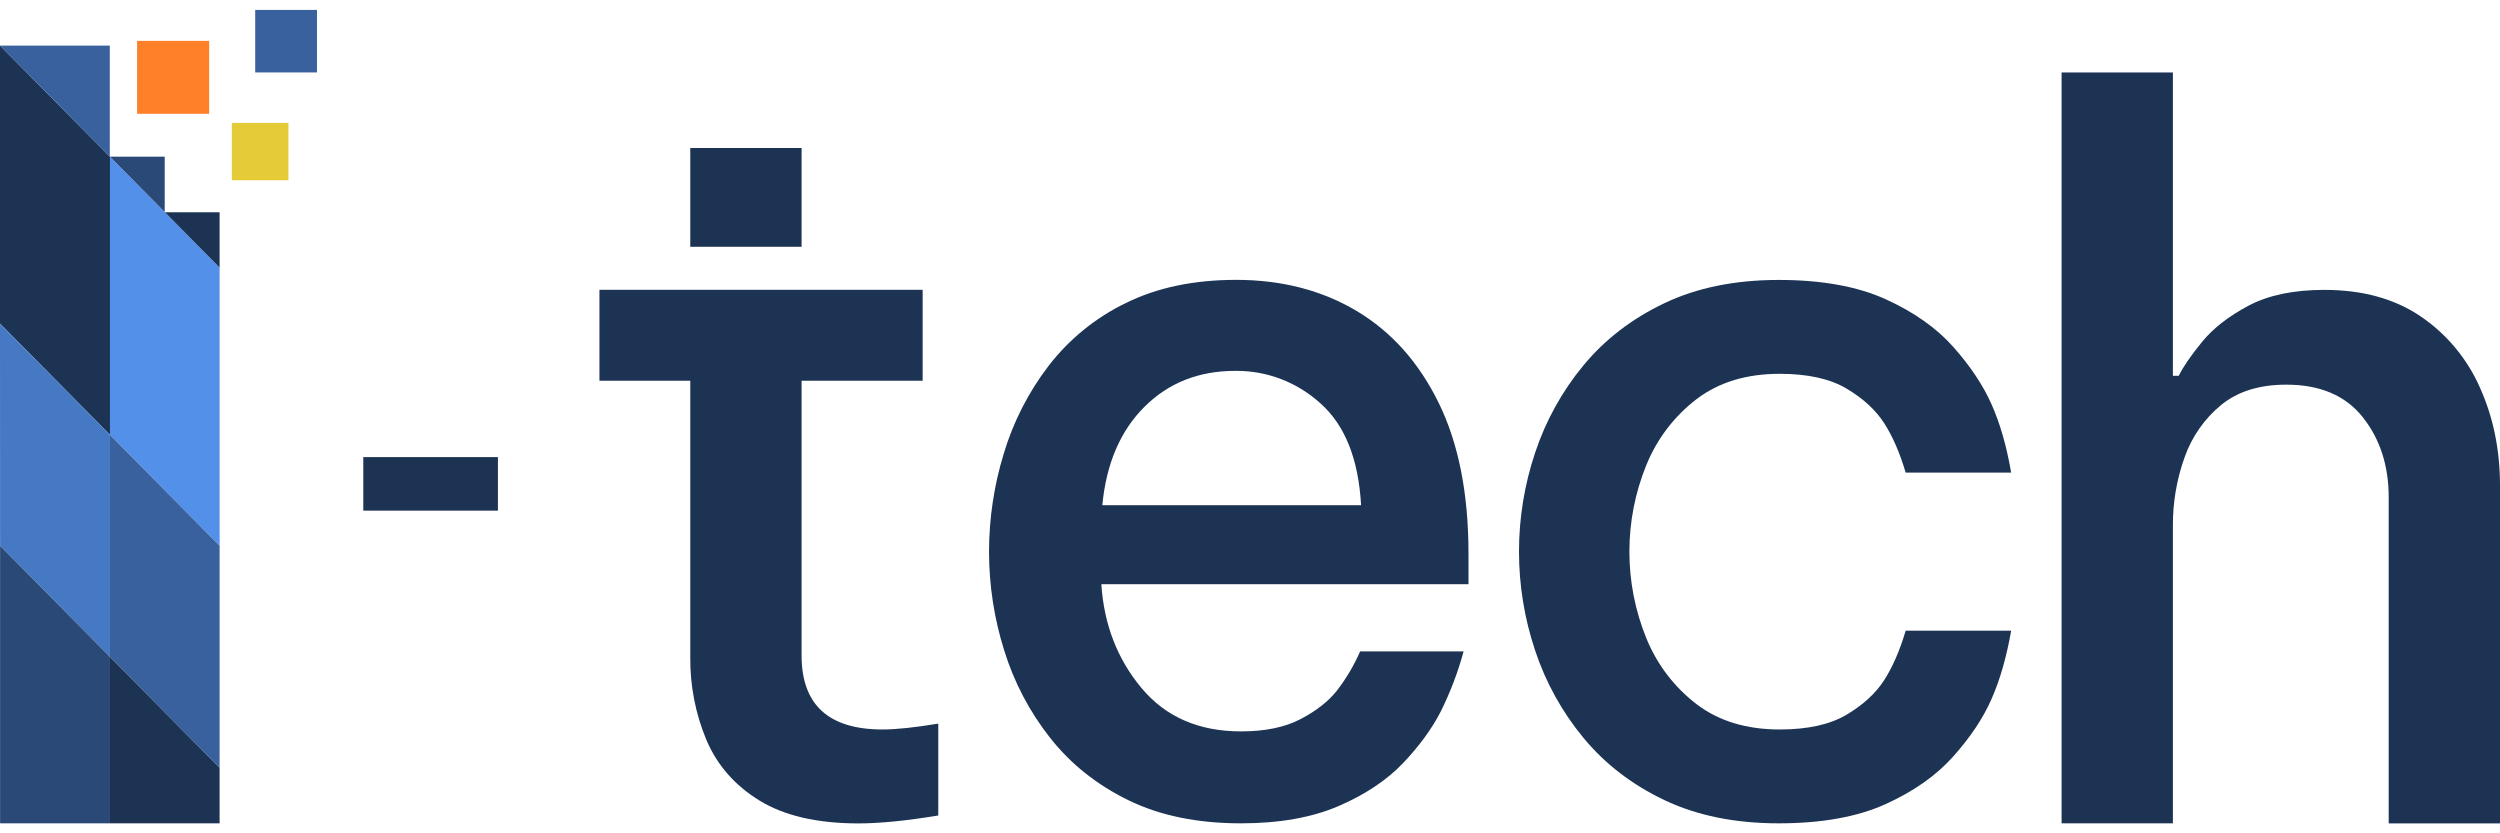
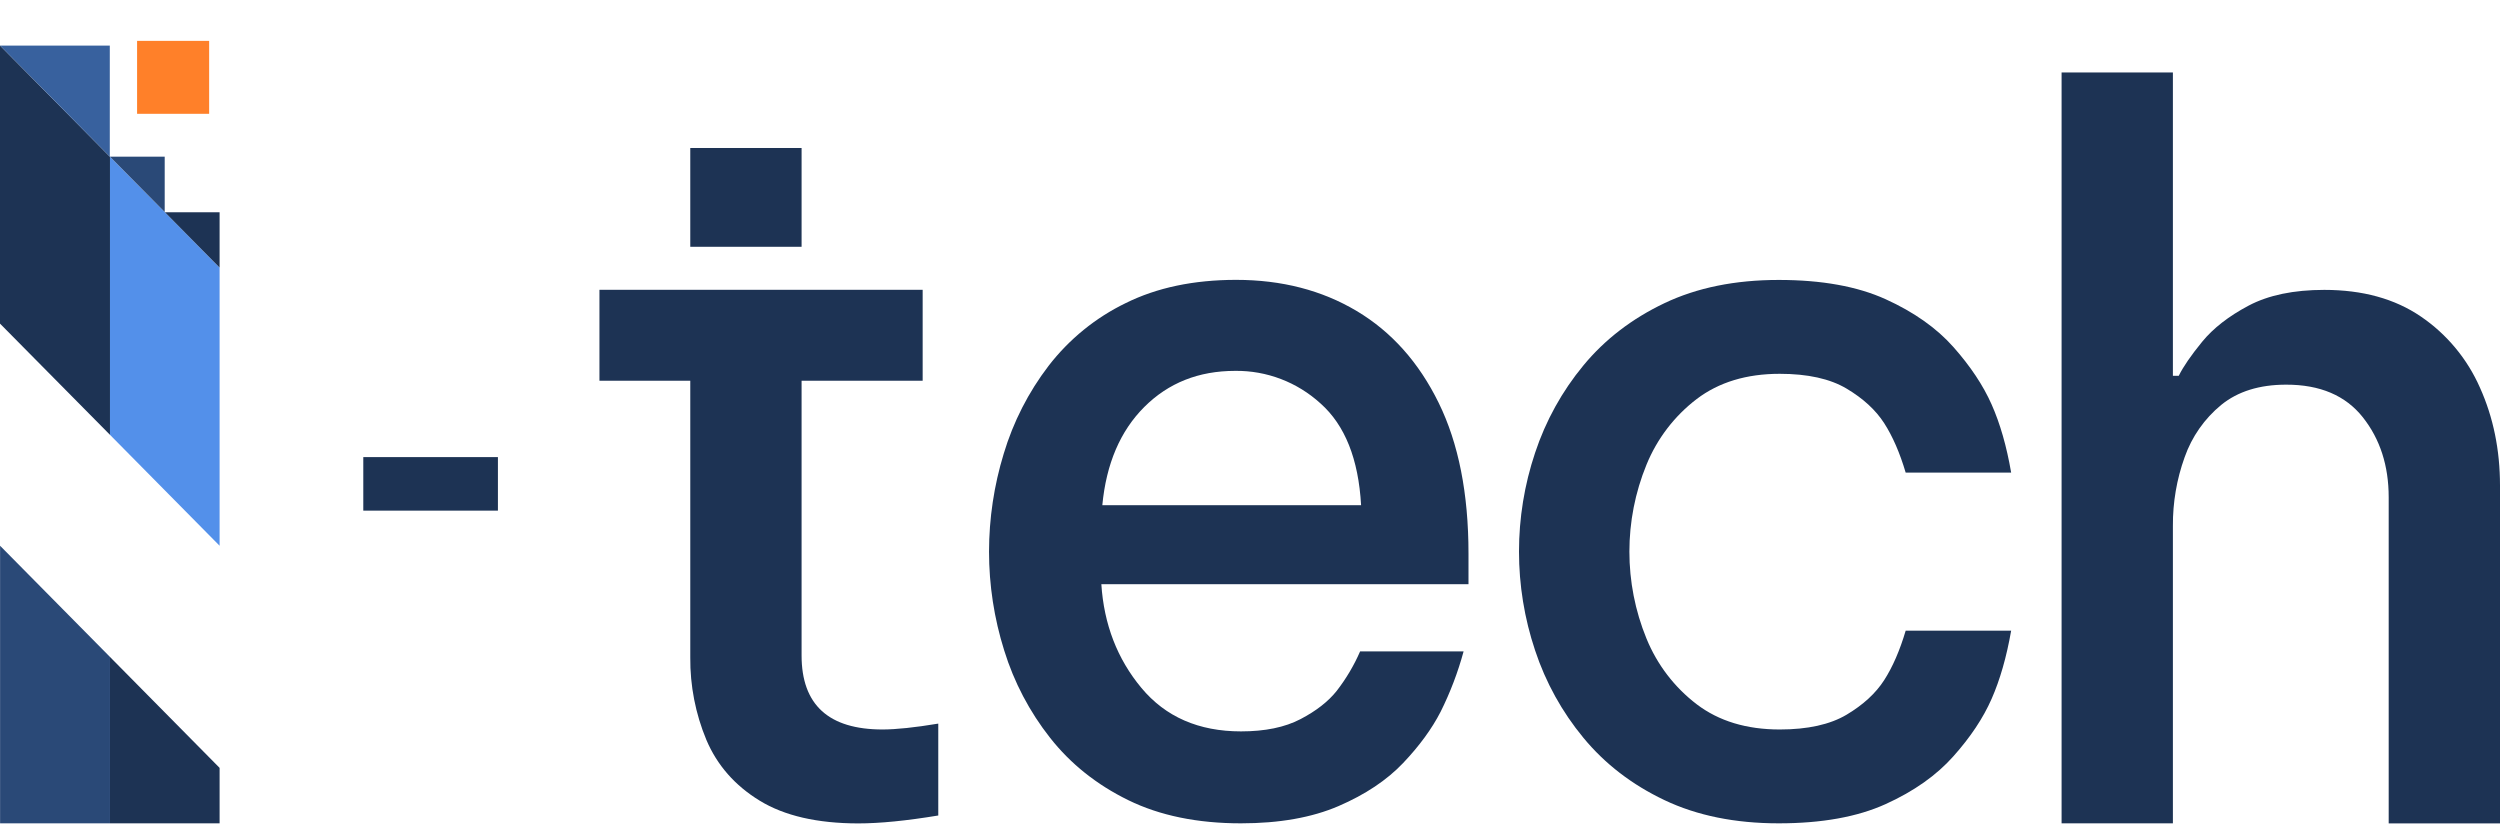
<svg xmlns="http://www.w3.org/2000/svg" width="126" height="42" viewBox="0 0 126 42" fill="none">
  <path d="M10.541 2.06H6.909V5.736H10.541V2.06Z" fill="#FF8029" />
-   <path d="M15.976 0.5H12.862V3.651H15.976V0.5Z" fill="#38619E" />
-   <path d="M14.538 6.196H11.684V9.084H14.538V6.196Z" fill="#E5CB38" />
  <path d="M5.543 7.897V21.915L0 16.31V2.298H0.004L5.534 7.893V7.897H5.543Z" fill="#1D3354" />
  <path d="M11.068 13.488V27.506L5.543 21.915V7.897L8.301 10.688V10.697H8.31L11.068 13.488Z" fill="#5390EA" />
-   <path d="M5.543 21.915V33.11L0.004 27.506L0 16.31L5.543 21.915Z" fill="#4579C4" />
-   <path d="M11.068 27.506V38.701L5.543 33.11V21.915L11.068 27.506Z" fill="#38619E" />
  <path d="M5.543 33.11L5.543 41.496H0.004L0.004 27.506L5.543 33.11Z" fill="#2A4977" />
  <path d="M11.068 38.701V41.496L5.543 41.496L5.543 33.11L11.068 38.701Z" fill="#1D3354" />
  <path d="M5.534 2.298L5.534 7.893L0.004 2.298H5.534Z" fill="#38619E" />
  <path d="M8.301 7.897V10.688L5.543 7.897L8.301 7.897Z" fill="#2A4977" />
  <path d="M11.068 10.697L11.068 13.488L8.31 10.697L11.068 10.697Z" fill="#1D3354" />
  <path d="M25.095 23.038H18.31V25.736H25.095V23.038Z" fill="#1D3354" />
  <path d="M62.545 41.496C60.347 41.496 58.453 41.106 56.861 40.326C55.27 39.546 53.958 38.499 52.925 37.186C51.891 35.875 51.106 34.381 50.611 32.78C50.105 31.17 49.847 29.491 49.847 27.802C49.849 26.13 50.098 24.467 50.587 22.869C51.068 21.264 51.835 19.762 52.85 18.437C53.887 17.093 55.218 16.011 56.738 15.275C58.31 14.496 60.164 14.106 62.299 14.105C64.596 14.105 66.621 14.628 68.376 15.674C70.131 16.72 71.509 18.263 72.51 20.305C73.511 22.345 74.012 24.876 74.012 27.898V29.442H55.508C55.638 31.467 56.311 33.21 57.526 34.67C58.741 36.13 60.414 36.861 62.545 36.862C63.758 36.862 64.759 36.656 65.547 36.243C66.336 35.831 66.942 35.357 67.368 34.823C67.842 34.212 68.239 33.543 68.549 32.832H73.765C73.48 33.881 73.093 34.898 72.609 35.869C72.166 36.733 71.535 37.596 70.715 38.459C69.894 39.322 68.811 40.044 67.466 40.625C66.12 41.205 64.48 41.496 62.545 41.496ZM68.599 25.462C68.468 23.138 67.787 21.429 66.557 20.336C65.377 19.259 63.84 18.672 62.251 18.692C60.413 18.692 58.888 19.298 57.674 20.51C56.461 21.722 55.755 23.372 55.557 25.462H68.599Z" fill="#1D3354" />
  <path d="M89.647 41.496C87.448 41.496 85.529 41.106 83.889 40.326C82.249 39.546 80.888 38.499 79.805 37.186C78.728 35.884 77.901 34.39 77.369 32.78C76.287 29.55 76.287 26.05 77.369 22.82C77.902 21.211 78.728 19.717 79.805 18.416C80.888 17.105 82.25 16.059 83.89 15.279C85.53 14.499 87.449 14.109 89.647 14.109C91.812 14.109 93.609 14.433 95.037 15.081C96.464 15.729 97.604 16.534 98.456 17.495C99.309 18.459 99.95 19.421 100.377 20.384C100.805 21.346 101.134 22.491 101.362 23.82H96.046C95.751 22.824 95.391 21.994 94.964 21.33C94.537 20.666 93.906 20.085 93.07 19.587C92.233 19.089 91.109 18.84 89.698 18.84C88.025 18.84 86.631 19.263 85.515 20.11C84.394 20.965 83.519 22.108 82.983 23.421C81.834 26.227 81.834 29.379 82.983 32.185C83.519 33.498 84.394 34.641 85.515 35.496C86.63 36.343 88.025 36.766 89.698 36.766C91.109 36.766 92.233 36.517 93.07 36.02C93.906 35.522 94.538 34.941 94.964 34.277C95.39 33.613 95.751 32.783 96.046 31.787H101.362C101.129 33.115 100.801 34.26 100.377 35.223C99.954 36.187 99.314 37.149 98.456 38.111C97.603 39.074 96.463 39.879 95.037 40.526C93.61 41.173 91.813 41.496 89.647 41.496Z" fill="#1D3354" />
  <path d="M103.904 41.496V3.652H109.514V18.941H109.809C110.038 18.477 110.432 17.905 110.99 17.223C111.549 16.541 112.328 15.935 113.328 15.405C114.329 14.875 115.6 14.61 117.142 14.61C119.077 14.61 120.701 15.058 122.014 15.955C123.319 16.843 124.351 18.085 124.991 19.54C125.663 21.034 125.999 22.678 126 24.469V41.5H120.39V25.063C120.39 23.472 119.955 22.128 119.086 21.03C118.217 19.933 116.929 19.385 115.223 19.387C113.877 19.387 112.786 19.727 111.95 20.407C111.107 21.098 110.468 22.011 110.105 23.046C109.706 24.154 109.506 25.326 109.514 26.506V41.495L103.904 41.496Z" fill="#1D3354" />
  <path d="M44.484 36.766C41.761 36.766 40.399 35.521 40.4 33.031V19.188H46.502V14.606H30.212V19.188H34.79V33.13C34.777 34.558 35.053 35.973 35.601 37.289C36.143 38.567 37.037 39.587 38.284 40.351C39.53 41.115 41.187 41.498 43.253 41.5C44.336 41.5 45.682 41.367 47.289 41.101V36.47C46.108 36.666 45.173 36.765 44.484 36.766Z" fill="#1D3354" />
  <path d="M40.4 7.459H34.79V12.438H40.4V7.459Z" fill="#1D3354" />
</svg>